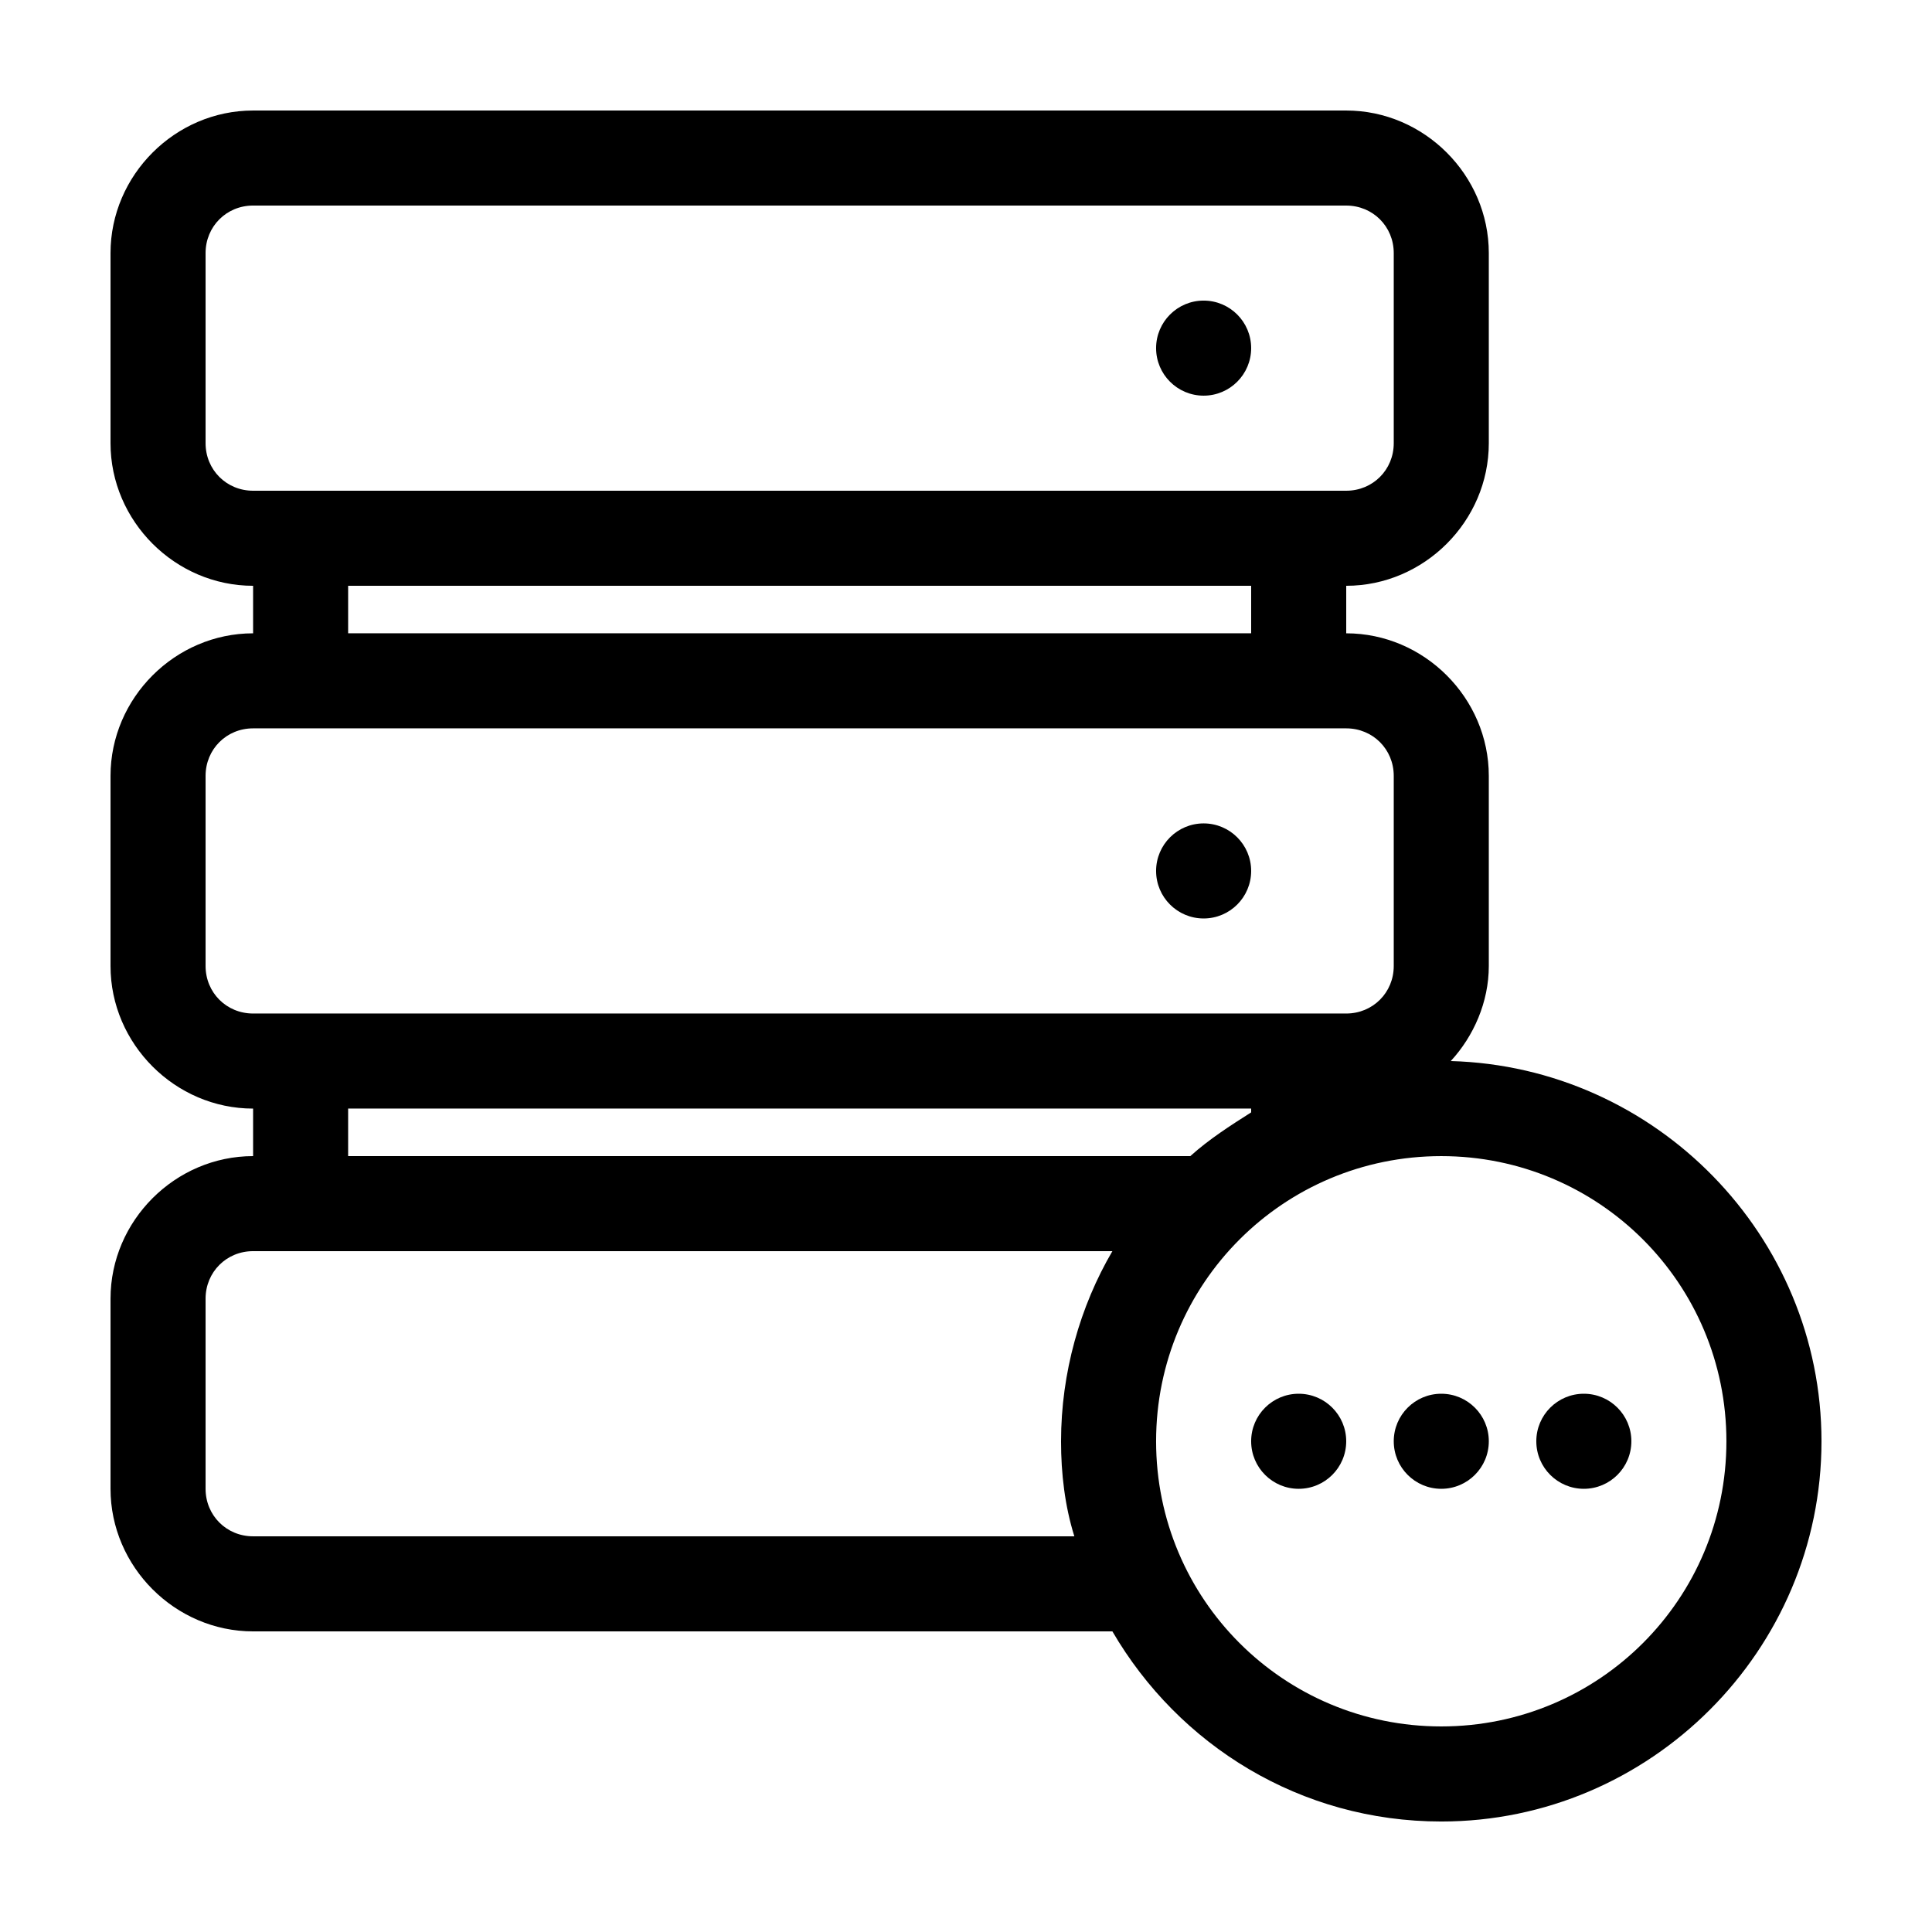
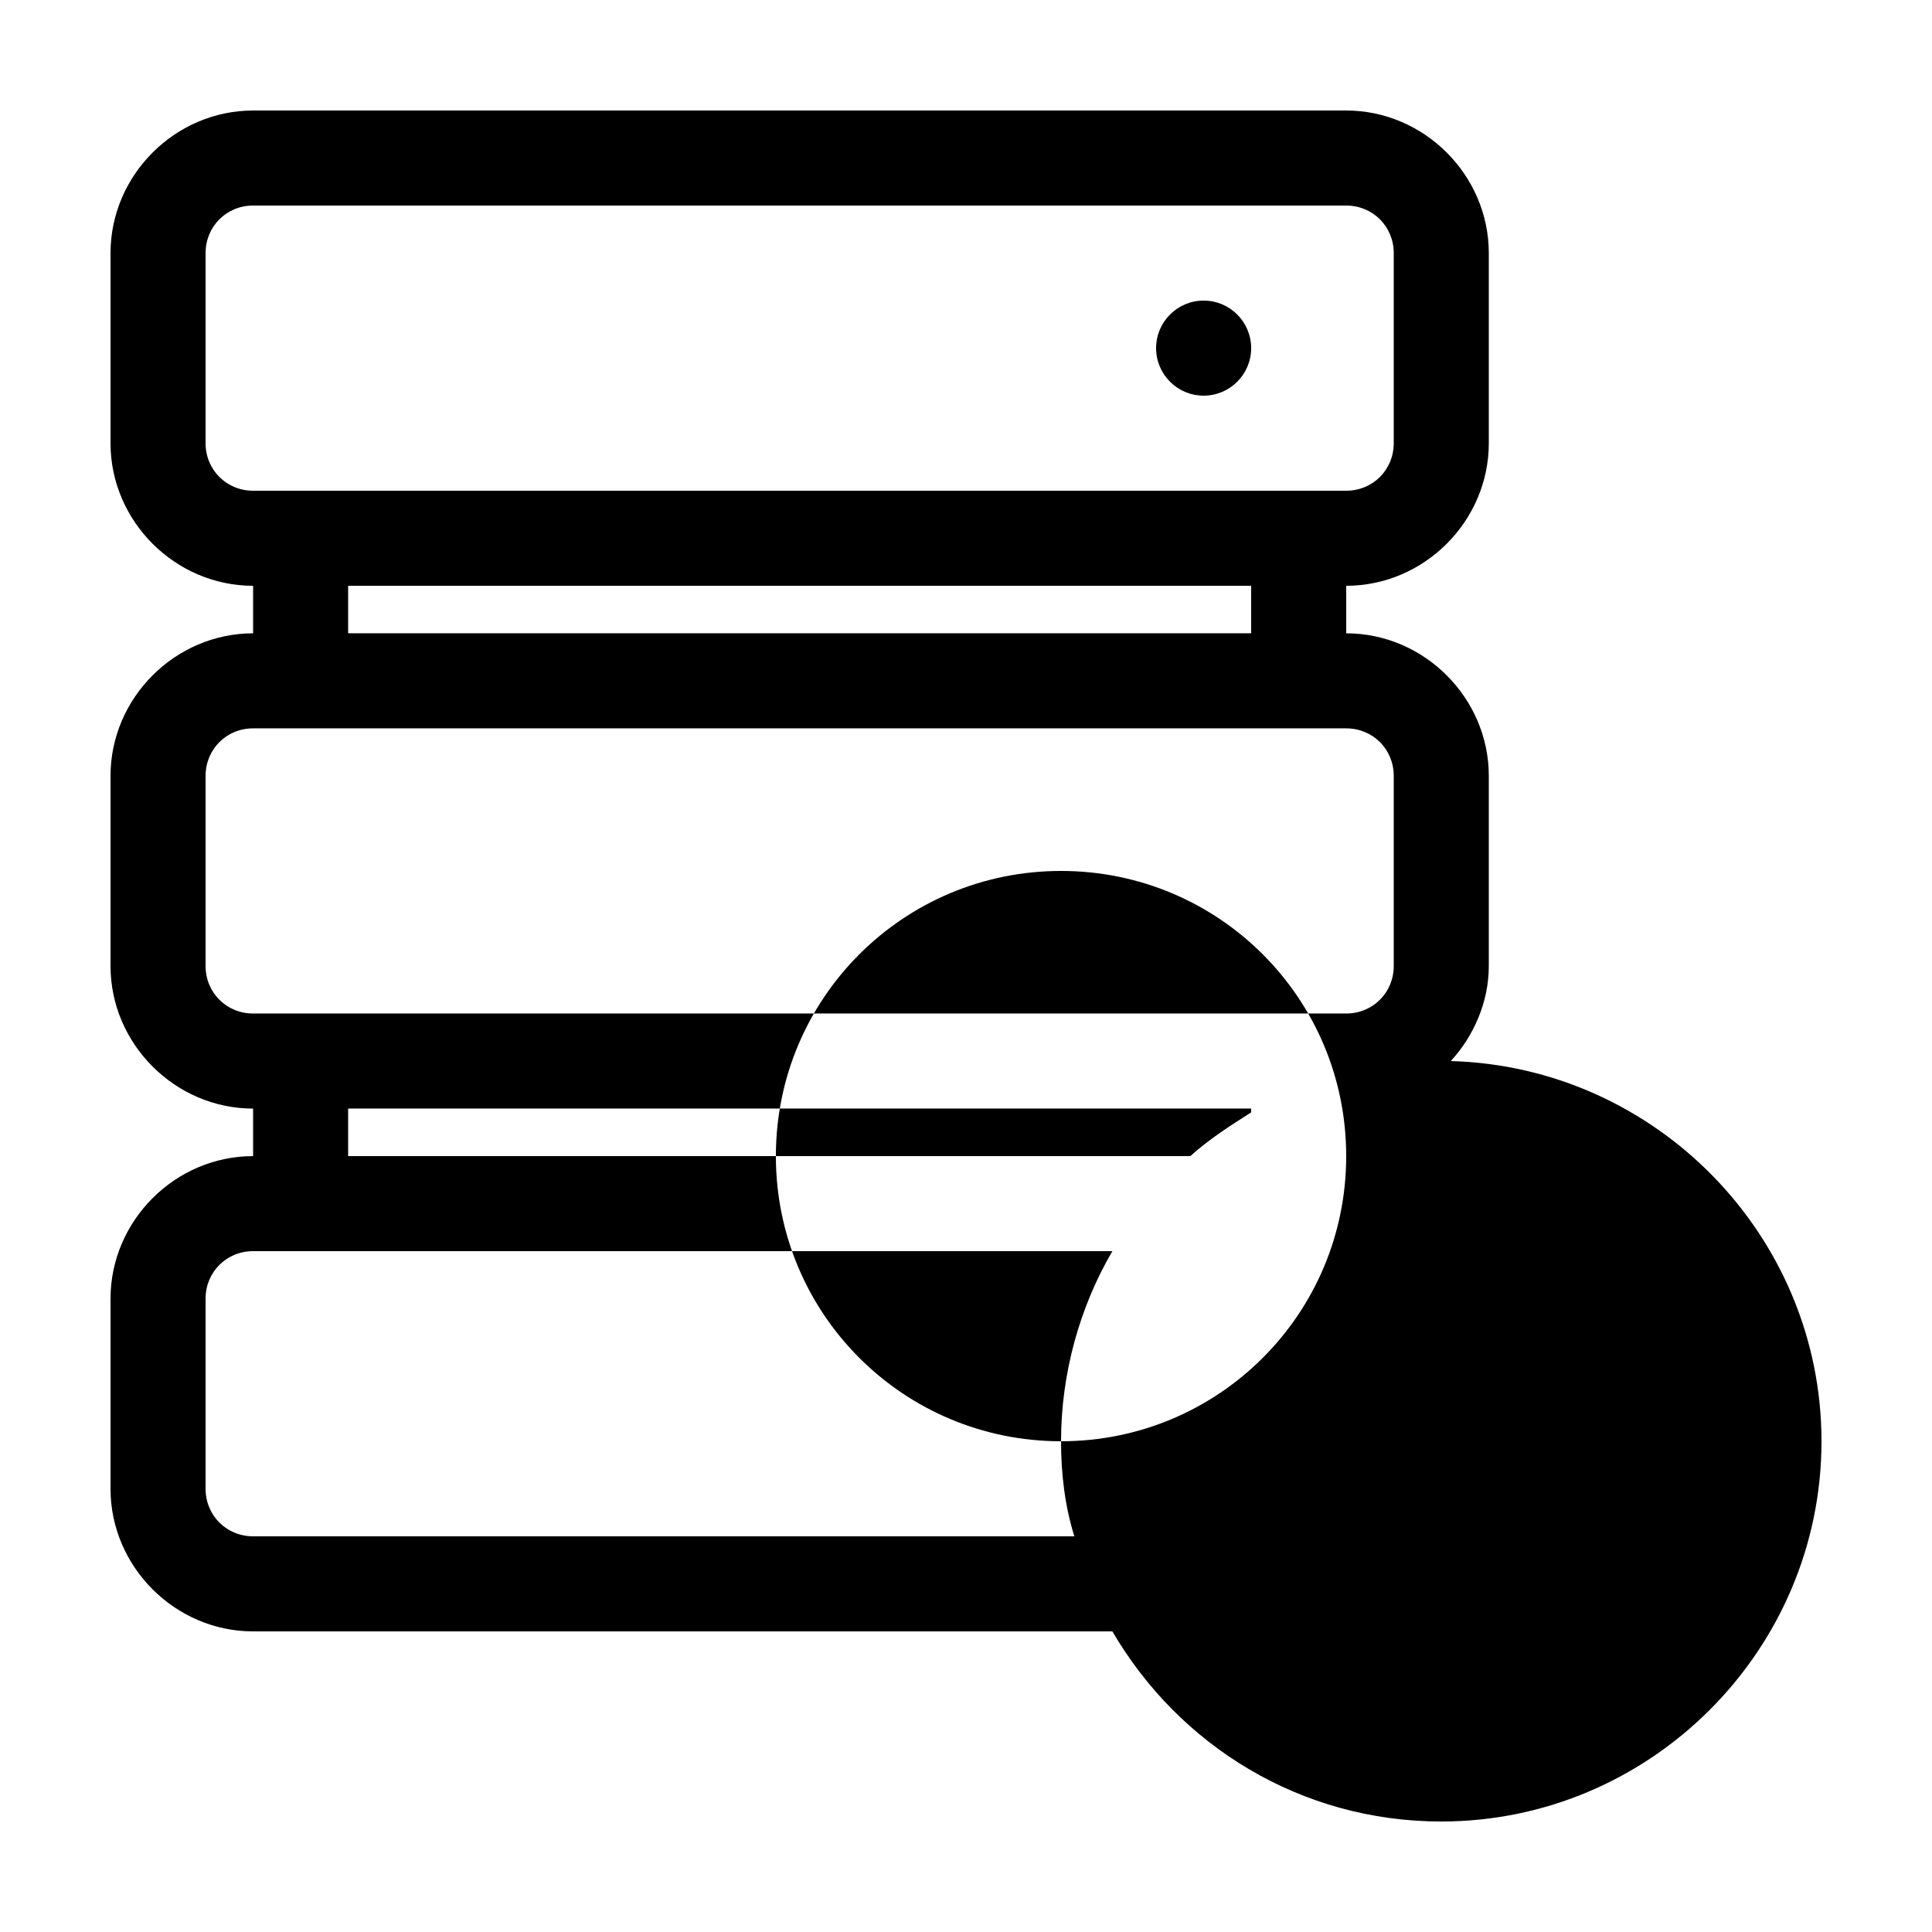
<svg xmlns="http://www.w3.org/2000/svg" fill="#000000" width="800px" height="800px" version="1.1" viewBox="144 144 512 512">
  <g>
-     <path d="m475.57 374.81c0 6.957-5.641 12.594-12.594 12.594-6.957 0-12.598-5.637-12.598-12.594 0-6.957 5.641-12.598 12.598-12.598 6.953 0 12.594 5.641 12.594 12.598" />
    <path d="m475.57 236.26c0 6.953-5.641 12.594-12.594 12.594-6.957 0-12.598-5.641-12.598-12.594 0-6.957 5.641-12.598 12.598-12.598 6.953 0 12.594 5.641 12.594 12.598" />
-     <path d="m528.47 425.19c6.047-6.551 10.078-15.617 10.078-25.191v-50.379c0-20.656-17.129-37.785-37.785-37.785v-12.594c20.656 0 37.785-17.129 37.785-37.785v-50.383c0-20.656-17.129-37.785-37.785-37.785h-289.69c-20.656 0-37.785 17.129-37.785 37.785v50.383c0 20.656 17.129 37.785 37.785 37.785v12.594c-20.656 0-37.785 17.129-37.785 37.785v50.383c0 20.656 17.129 37.785 37.785 37.785v12.594c-20.656 0-37.785 17.129-37.785 37.785v50.383c0 20.656 17.129 37.785 37.785 37.785h227.72c17.633 30.23 49.879 50.383 87.16 50.383 55.418 0 100.76-45.344 100.76-100.76-0.004-54.414-43.832-99.254-98.246-100.77zm-329.99-163.74v-50.383c0-7.055 5.543-12.594 12.594-12.594l289.69 0.004c7.055 0 12.594 5.543 12.594 12.594v50.383c0 7.055-5.543 12.594-12.594 12.594h-289.69c-7.055 0-12.594-5.543-12.594-12.598zm277.09 37.789v12.594h-239.31v-12.594zm-277.09 100.76v-50.383c0-7.055 5.543-12.594 12.594-12.594h289.69c7.055 0 12.594 5.543 12.594 12.594v50.383c0 7.055-5.543 12.594-12.594 12.594h-289.69c-7.055 0-12.594-5.543-12.594-12.594zm277.09 37.785v1.008c-5.543 3.527-11.082 7.055-16.121 11.586h-223.19v-12.594zm-50.383 88.164c0 8.566 1.008 17.129 3.527 25.191h-217.64c-7.055 0-12.594-5.543-12.594-12.594v-50.383c0-7.055 5.543-12.594 12.594-12.594h227.72c-8.566 14.609-13.605 32.242-13.605 50.379zm100.76 75.574c-41.816 0-75.57-33.754-75.57-75.57s33.754-75.57 75.57-75.57c41.816 0 75.57 33.754 75.57 75.57 0.004 41.812-33.754 75.57-75.57 75.57z" />
-     <path d="m538.55 525.95c0 6.957-5.641 12.598-12.598 12.598-6.953 0-12.594-5.641-12.594-12.598 0-6.953 5.641-12.594 12.594-12.594 6.957 0 12.598 5.641 12.598 12.594" />
+     <path d="m528.47 425.19c6.047-6.551 10.078-15.617 10.078-25.191v-50.379c0-20.656-17.129-37.785-37.785-37.785v-12.594c20.656 0 37.785-17.129 37.785-37.785v-50.383c0-20.656-17.129-37.785-37.785-37.785h-289.69c-20.656 0-37.785 17.129-37.785 37.785v50.383c0 20.656 17.129 37.785 37.785 37.785v12.594c-20.656 0-37.785 17.129-37.785 37.785v50.383c0 20.656 17.129 37.785 37.785 37.785v12.594c-20.656 0-37.785 17.129-37.785 37.785v50.383c0 20.656 17.129 37.785 37.785 37.785h227.72c17.633 30.23 49.879 50.383 87.16 50.383 55.418 0 100.76-45.344 100.76-100.76-0.004-54.414-43.832-99.254-98.246-100.77zm-329.99-163.74v-50.383c0-7.055 5.543-12.594 12.594-12.594l289.69 0.004c7.055 0 12.594 5.543 12.594 12.594v50.383c0 7.055-5.543 12.594-12.594 12.594h-289.69c-7.055 0-12.594-5.543-12.594-12.598zm277.09 37.789v12.594h-239.31v-12.594zm-277.09 100.76v-50.383c0-7.055 5.543-12.594 12.594-12.594h289.69c7.055 0 12.594 5.543 12.594 12.594v50.383c0 7.055-5.543 12.594-12.594 12.594h-289.69c-7.055 0-12.594-5.543-12.594-12.594zm277.09 37.785v1.008c-5.543 3.527-11.082 7.055-16.121 11.586h-223.19v-12.594zm-50.383 88.164c0 8.566 1.008 17.129 3.527 25.191h-217.64c-7.055 0-12.594-5.543-12.594-12.594v-50.383c0-7.055 5.543-12.594 12.594-12.594h227.72c-8.566 14.609-13.605 32.242-13.605 50.379zc-41.816 0-75.57-33.754-75.57-75.57s33.754-75.57 75.57-75.57c41.816 0 75.57 33.754 75.57 75.57 0.004 41.812-33.754 75.57-75.57 75.57z" />
    <path d="m500.76 525.95c0 6.957-5.641 12.598-12.598 12.598-6.953 0-12.594-5.641-12.594-12.598 0-6.953 5.641-12.594 12.594-12.594 6.957 0 12.598 5.641 12.598 12.594" />
    <path d="m576.33 525.95c0 6.957-5.641 12.598-12.594 12.598-6.957 0-12.598-5.641-12.598-12.598 0-6.953 5.641-12.594 12.598-12.594 6.953 0 12.594 5.641 12.594 12.594" />
  </g>
</svg>